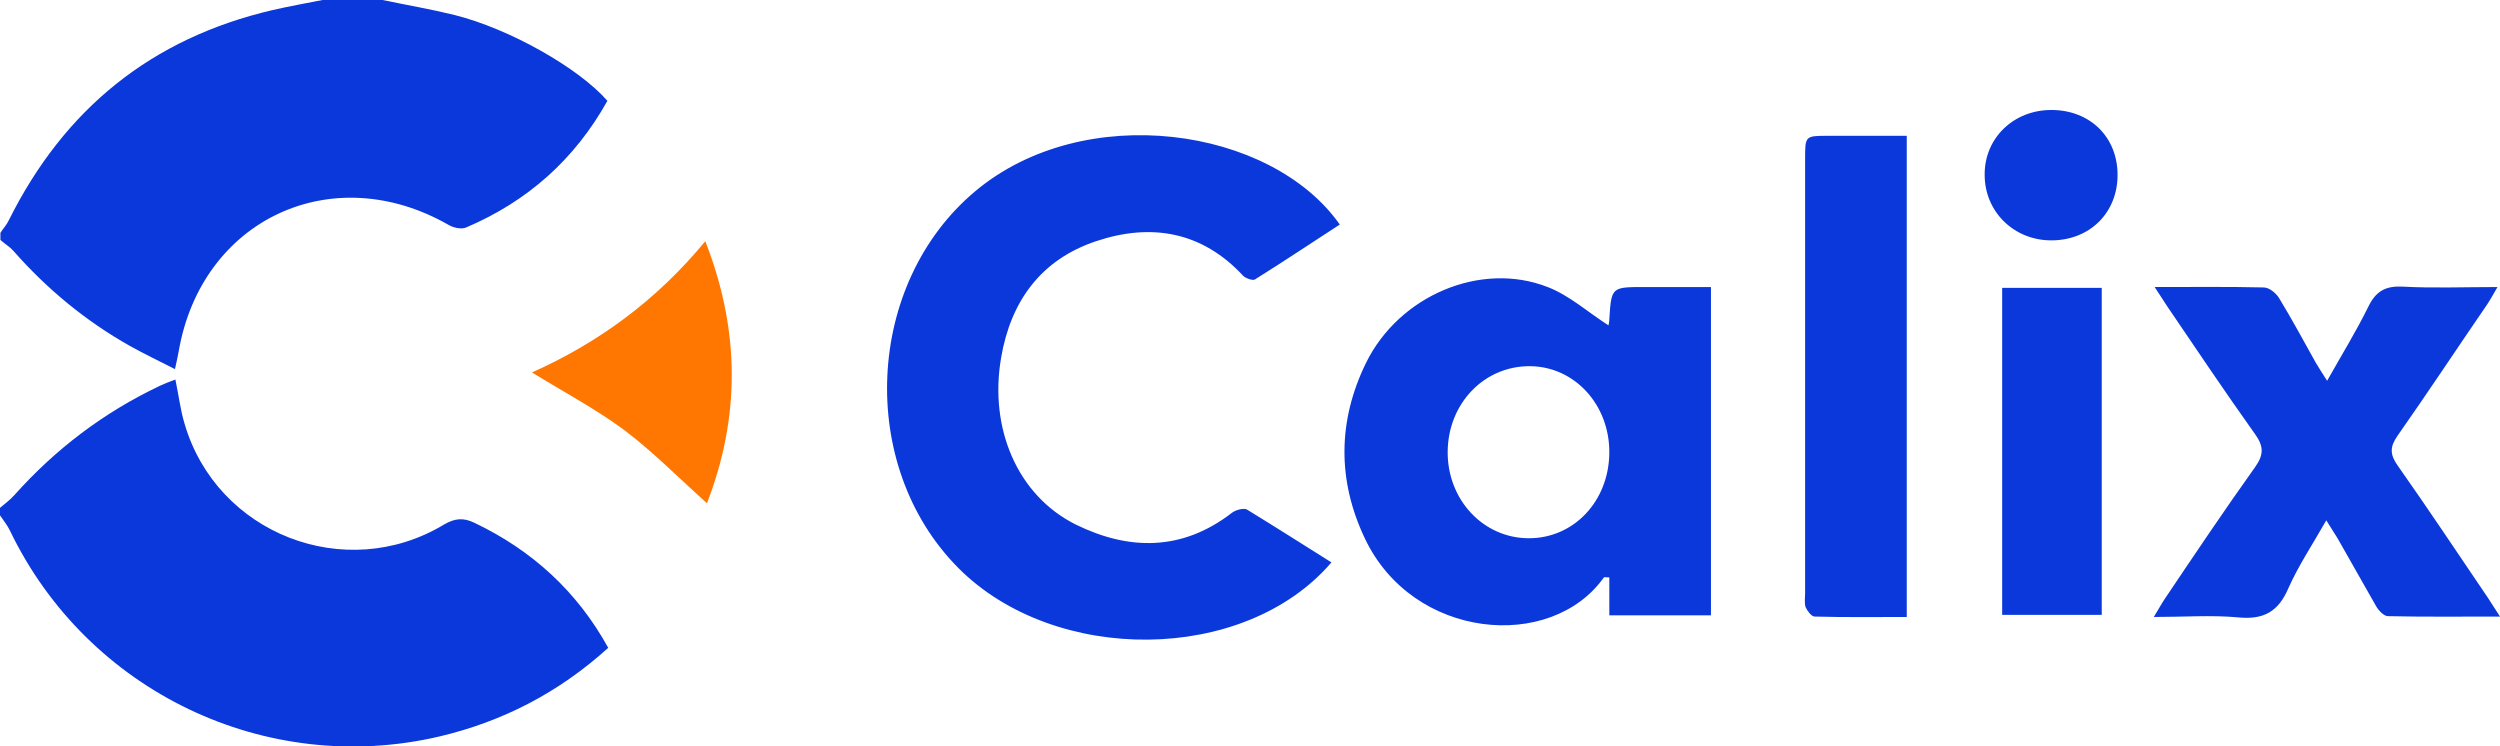
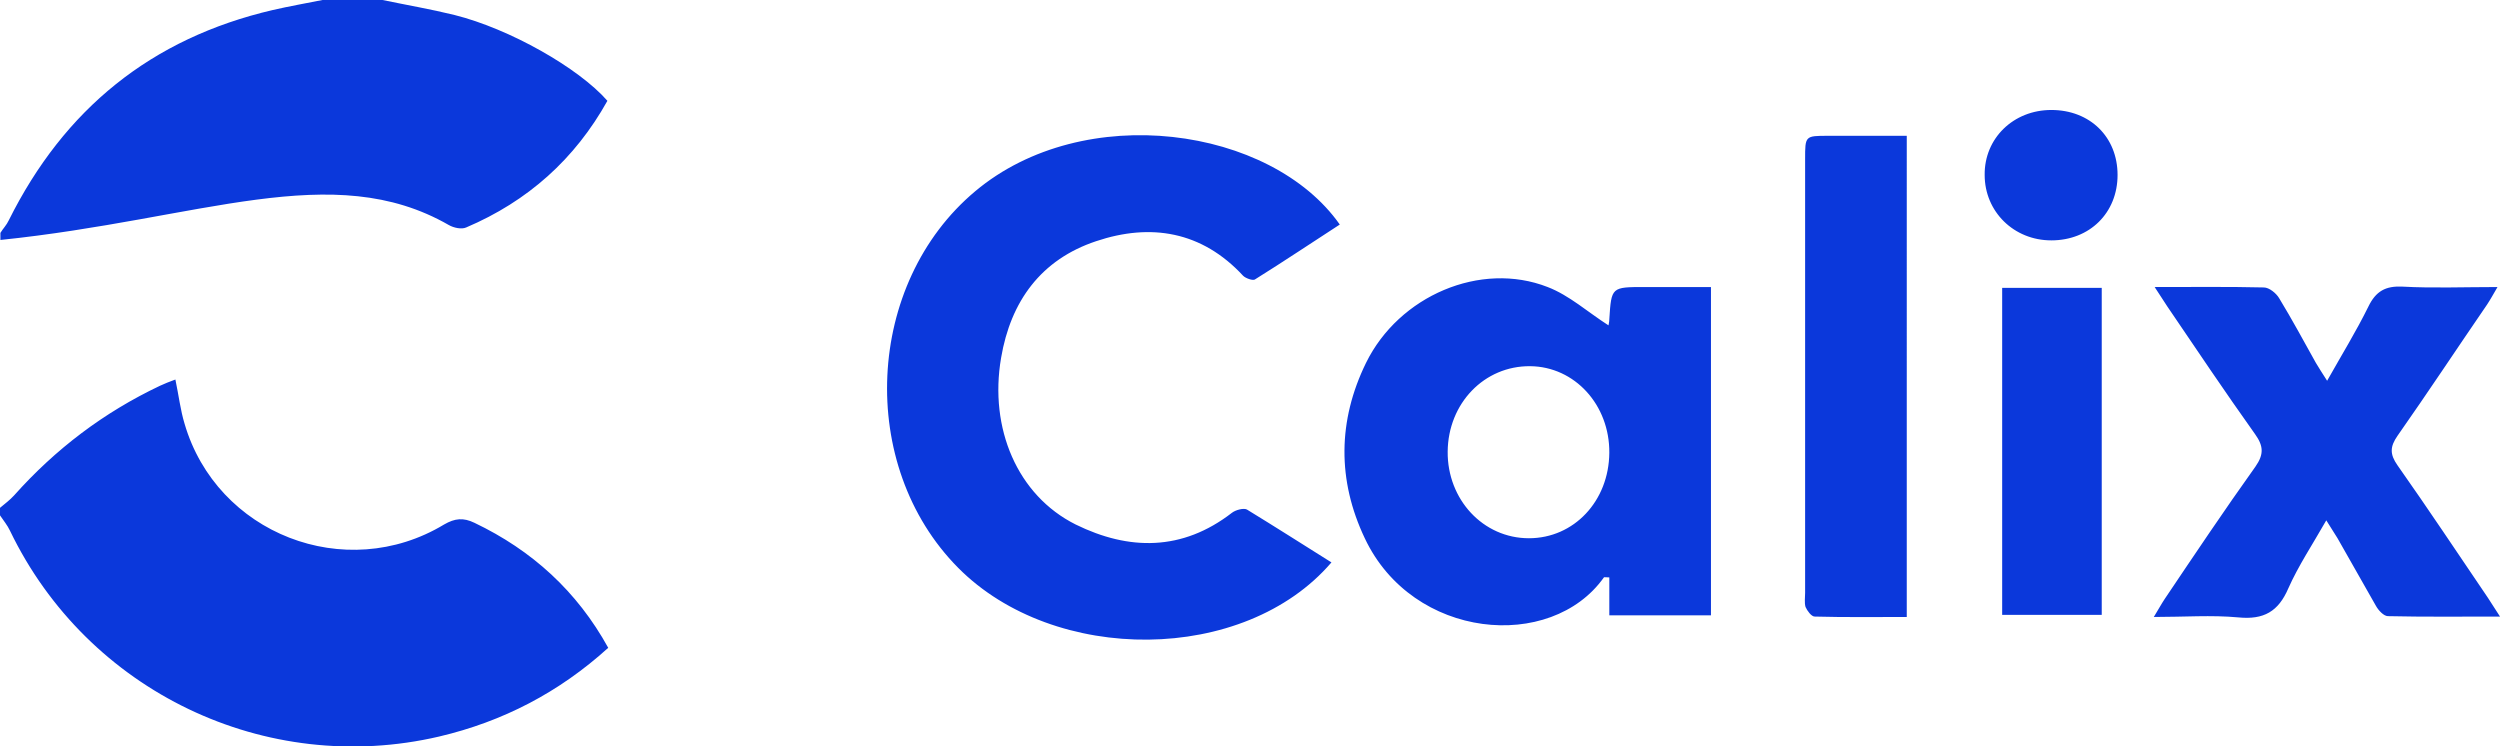
<svg xmlns="http://www.w3.org/2000/svg" xmlns:ns1="http://sodipodi.sourceforge.net/DTD/sodipodi-0.dtd" xmlns:ns2="http://www.inkscape.org/namespaces/inkscape" version="1.1" id="layer" x="0px" y="0px" viewBox="0 0 600.1 179.189" xml:space="preserve" ns1:docname="calix.svg" width="600.1" height="179.189" ns2:version="0.92.1 r15371">
  <defs id="defs11" />
  <ns1:namedview pagecolor="#ffffff" bordercolor="#666666" borderopacity="1" objecttolerance="10" gridtolerance="10" guidetolerance="10" ns2:pageopacity="0" ns2:pageshadow="2" ns2:window-width="640" ns2:window-height="480" id="namedview9" showgrid="false" ns2:zoom="0.36196319" ns2:cx="299.8" ns2:cy="88.689377" ns2:window-x="0" ns2:window-y="0" ns2:window-maximized="0" ns2:current-layer="layer" fit-margin-top="0" fit-margin-left="0" fit-margin-right="0" fit-margin-bottom="0" />
  <style type="text/css" id="style2">
	.st0{fill:#FF7600;}
	.st1{fill:#0B38DB;}
</style>
-   <path class="st0" d="m 169.7,120.8 c 8,-20.7 8,-41.4 -0.4,-62.9 -11.7,14.2 -25.7,24.4 -41.6,31.5 7.6,4.7 15.2,8.7 22.1,13.8 6.9,5.2 13.1,11.5 19.9,17.6" id="path4" ns2:connector-curvature="0" style="fill:#ff7600" />
-   <path class="st1" d="m 319.6,135 c -20.9,24.4 -66.5,24.6 -89.6,1.3 -24.4,-24.6 -22.3,-68.3 4.1,-90.4 26.1,-21.9 71,-15.5 87.5,8 -6.8,4.4 -13.5,8.9 -20.4,13.2 -0.5,0.3 -2.2,-0.3 -2.8,-0.9 -9.9,-10.7 -22.2,-12.7 -35.3,-8.3 -13.2,4.4 -20.5,14.4 -22.8,28 -2.9,16.9 3.9,33 17.9,40 12.8,6.3 25.6,6.4 37.5,-2.8 0.9,-0.7 2.8,-1.2 3.6,-0.8 6.7,4.1 13.3,8.3 20.3,12.7 M 517.2,68.9 c 1.4,2.1 2.2,3.4 3,4.6 7,10.3 13.9,20.6 21.1,30.7 2,2.8 2.2,4.8 0.1,7.8 -7.5,10.5 -14.6,21.1 -21.8,31.8 -0.8,1.2 -1.5,2.5 -2.6,4.3 7.3,0 13.8,-0.5 20.3,0.1 6.1,0.6 9.6,-1.4 12,-7 2.4,-5.4 5.8,-10.5 9.1,-16.3 1.2,2 2,3.1 2.7,4.3 3.1,5.4 6.1,10.8 9.2,16.2 0.6,1.1 1.9,2.5 2.9,2.5 8.7,0.2 17.4,0.1 26.9,0.1 -1.3,-2 -2.1,-3.3 -2.9,-4.5 -7.2,-10.6 -14.3,-21.3 -21.7,-31.8 -1.9,-2.7 -1.8,-4.5 0,-7.1 7.3,-10.4 14.3,-21 21.5,-31.5 0.8,-1.2 1.5,-2.5 2.5,-4.2 -8.1,0 -15.5,0.3 -22.8,-0.1 -4.1,-0.2 -6.4,1.1 -8.2,4.8 -2.9,5.9 -6.3,11.4 -9.9,17.8 -1.2,-1.9 -2,-3.1 -2.7,-4.3 C 553,81.9 550.2,76.7 547.1,71.6 546.4,70.4 544.7,69 543.4,69 535,68.8 526.7,68.9 517.2,68.9 M 457.7,32.6 c -6.5,0 -12.7,0 -18.9,0 -5.5,0 -5.5,0 -5.5,5.6 0,34.7 0,69.4 0,104.1 0,1.1 -0.2,2.4 0.1,3.4 0.4,0.9 1.4,2.3 2.2,2.3 7.3,0.2 14.6,0.1 22.1,0.1 z m 46.8,36.5 h -23.9 v 78.5 h 23.9 z M 492.4,57.7 c 9.2,0 15.9,-6.6 15.9,-15.7 0,-9.1 -6.6,-15.6 -15.9,-15.6 -9.1,0 -16.1,6.8 -16,15.6 0,8.8 7,15.7 16,15.7 M 0,123.7 c 0.8,1.2 1.8,2.4 2.4,3.7 18.6,38.6 61.4,59.1 103,49.4 15.3,-3.6 28.8,-10.6 40.6,-21.3 -7.5,-13.6 -18.3,-23.4 -32.1,-30 -2.7,-1.3 -4.7,-1.1 -7.3,0.4 -23.7,14.3 -54.6,2.2 -62.3,-24.2 -1,-3.3 -1.4,-6.8 -2.2,-10.6 -1.4,0.5 -2.6,1 -3.7,1.5 -13.5,6.4 -25.1,15.2 -35,26.3 -1,1.1 -2.2,2 -3.4,3 z M 77.4,0 c -4,0.8 -8,1.5 -11.9,2.4 -29.2,6.8 -50.1,23.8 -63.4,50.5 -0.5,1.1 -1.4,2 -2,3 v 1.7 c 1,0.9 2.2,1.6 3.1,2.6 8.1,9.2 17.4,16.9 28.1,22.9 3.4,1.9 7,3.6 10.7,5.5 0.4,-1.9 0.7,-3.1 0.9,-4.3 C 48.4,52.6 79.8,38 107.7,54 c 1.2,0.7 3.1,1.1 4.2,0.6 C 126.7,48.3 138,38.2 145.8,24.2 138.9,16.3 122.3,6.9 109.1,3.6 103.4,2.2 97.6,1.2 91.8,0 Z m 317.4,68.9 h 15.9 v 78.8 h -24.4 v -9.1 c -0.8,0 -1.2,-0.1 -1.3,0 -12.7,17.9 -45.9,15 -57.4,-9.4 -6.6,-13.9 -6.5,-28.2 0.3,-42.1 7.9,-16.1 27.5,-24.5 43.6,-18.2 5.2,2 9.6,6 14.6,9.2 0,-0.1 0.2,-0.8 0.2,-1.5 0.5,-7.7 0.5,-7.7 8.5,-7.7 M 367,129.2 c 10.8,0 19.2,-8.9 19.3,-20.5 0.1,-11.5 -8.3,-20.7 -19,-20.8 -11,-0.1 -19.7,8.9 -19.8,20.5 -0.1,11.5 8.5,20.8 19.5,20.8" id="path6" ns2:connector-curvature="0" style="fill:#0b38db" />
+   <path class="st1" d="m 319.6,135 c -20.9,24.4 -66.5,24.6 -89.6,1.3 -24.4,-24.6 -22.3,-68.3 4.1,-90.4 26.1,-21.9 71,-15.5 87.5,8 -6.8,4.4 -13.5,8.9 -20.4,13.2 -0.5,0.3 -2.2,-0.3 -2.8,-0.9 -9.9,-10.7 -22.2,-12.7 -35.3,-8.3 -13.2,4.4 -20.5,14.4 -22.8,28 -2.9,16.9 3.9,33 17.9,40 12.8,6.3 25.6,6.4 37.5,-2.8 0.9,-0.7 2.8,-1.2 3.6,-0.8 6.7,4.1 13.3,8.3 20.3,12.7 M 517.2,68.9 c 1.4,2.1 2.2,3.4 3,4.6 7,10.3 13.9,20.6 21.1,30.7 2,2.8 2.2,4.8 0.1,7.8 -7.5,10.5 -14.6,21.1 -21.8,31.8 -0.8,1.2 -1.5,2.5 -2.6,4.3 7.3,0 13.8,-0.5 20.3,0.1 6.1,0.6 9.6,-1.4 12,-7 2.4,-5.4 5.8,-10.5 9.1,-16.3 1.2,2 2,3.1 2.7,4.3 3.1,5.4 6.1,10.8 9.2,16.2 0.6,1.1 1.9,2.5 2.9,2.5 8.7,0.2 17.4,0.1 26.9,0.1 -1.3,-2 -2.1,-3.3 -2.9,-4.5 -7.2,-10.6 -14.3,-21.3 -21.7,-31.8 -1.9,-2.7 -1.8,-4.5 0,-7.1 7.3,-10.4 14.3,-21 21.5,-31.5 0.8,-1.2 1.5,-2.5 2.5,-4.2 -8.1,0 -15.5,0.3 -22.8,-0.1 -4.1,-0.2 -6.4,1.1 -8.2,4.8 -2.9,5.9 -6.3,11.4 -9.9,17.8 -1.2,-1.9 -2,-3.1 -2.7,-4.3 C 553,81.9 550.2,76.7 547.1,71.6 546.4,70.4 544.7,69 543.4,69 535,68.8 526.7,68.9 517.2,68.9 M 457.7,32.6 c -6.5,0 -12.7,0 -18.9,0 -5.5,0 -5.5,0 -5.5,5.6 0,34.7 0,69.4 0,104.1 0,1.1 -0.2,2.4 0.1,3.4 0.4,0.9 1.4,2.3 2.2,2.3 7.3,0.2 14.6,0.1 22.1,0.1 z m 46.8,36.5 h -23.9 v 78.5 h 23.9 z M 492.4,57.7 c 9.2,0 15.9,-6.6 15.9,-15.7 0,-9.1 -6.6,-15.6 -15.9,-15.6 -9.1,0 -16.1,6.8 -16,15.6 0,8.8 7,15.7 16,15.7 M 0,123.7 c 0.8,1.2 1.8,2.4 2.4,3.7 18.6,38.6 61.4,59.1 103,49.4 15.3,-3.6 28.8,-10.6 40.6,-21.3 -7.5,-13.6 -18.3,-23.4 -32.1,-30 -2.7,-1.3 -4.7,-1.1 -7.3,0.4 -23.7,14.3 -54.6,2.2 -62.3,-24.2 -1,-3.3 -1.4,-6.8 -2.2,-10.6 -1.4,0.5 -2.6,1 -3.7,1.5 -13.5,6.4 -25.1,15.2 -35,26.3 -1,1.1 -2.2,2 -3.4,3 z M 77.4,0 c -4,0.8 -8,1.5 -11.9,2.4 -29.2,6.8 -50.1,23.8 -63.4,50.5 -0.5,1.1 -1.4,2 -2,3 v 1.7 C 48.4,52.6 79.8,38 107.7,54 c 1.2,0.7 3.1,1.1 4.2,0.6 C 126.7,48.3 138,38.2 145.8,24.2 138.9,16.3 122.3,6.9 109.1,3.6 103.4,2.2 97.6,1.2 91.8,0 Z m 317.4,68.9 h 15.9 v 78.8 h -24.4 v -9.1 c -0.8,0 -1.2,-0.1 -1.3,0 -12.7,17.9 -45.9,15 -57.4,-9.4 -6.6,-13.9 -6.5,-28.2 0.3,-42.1 7.9,-16.1 27.5,-24.5 43.6,-18.2 5.2,2 9.6,6 14.6,9.2 0,-0.1 0.2,-0.8 0.2,-1.5 0.5,-7.7 0.5,-7.7 8.5,-7.7 M 367,129.2 c 10.8,0 19.2,-8.9 19.3,-20.5 0.1,-11.5 -8.3,-20.7 -19,-20.8 -11,-0.1 -19.7,8.9 -19.8,20.5 -0.1,11.5 8.5,20.8 19.5,20.8" id="path6" ns2:connector-curvature="0" style="fill:#0b38db" />
</svg>